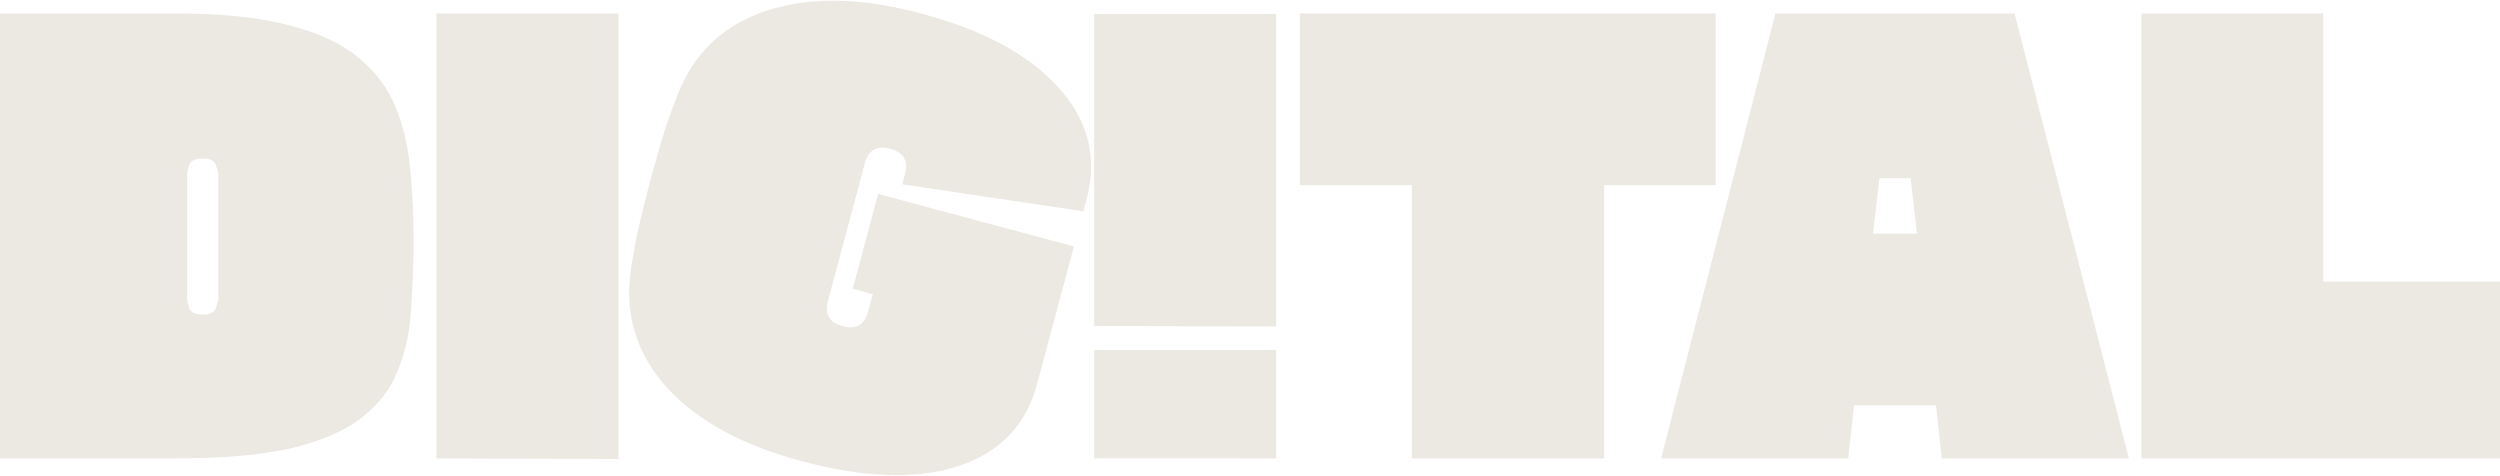
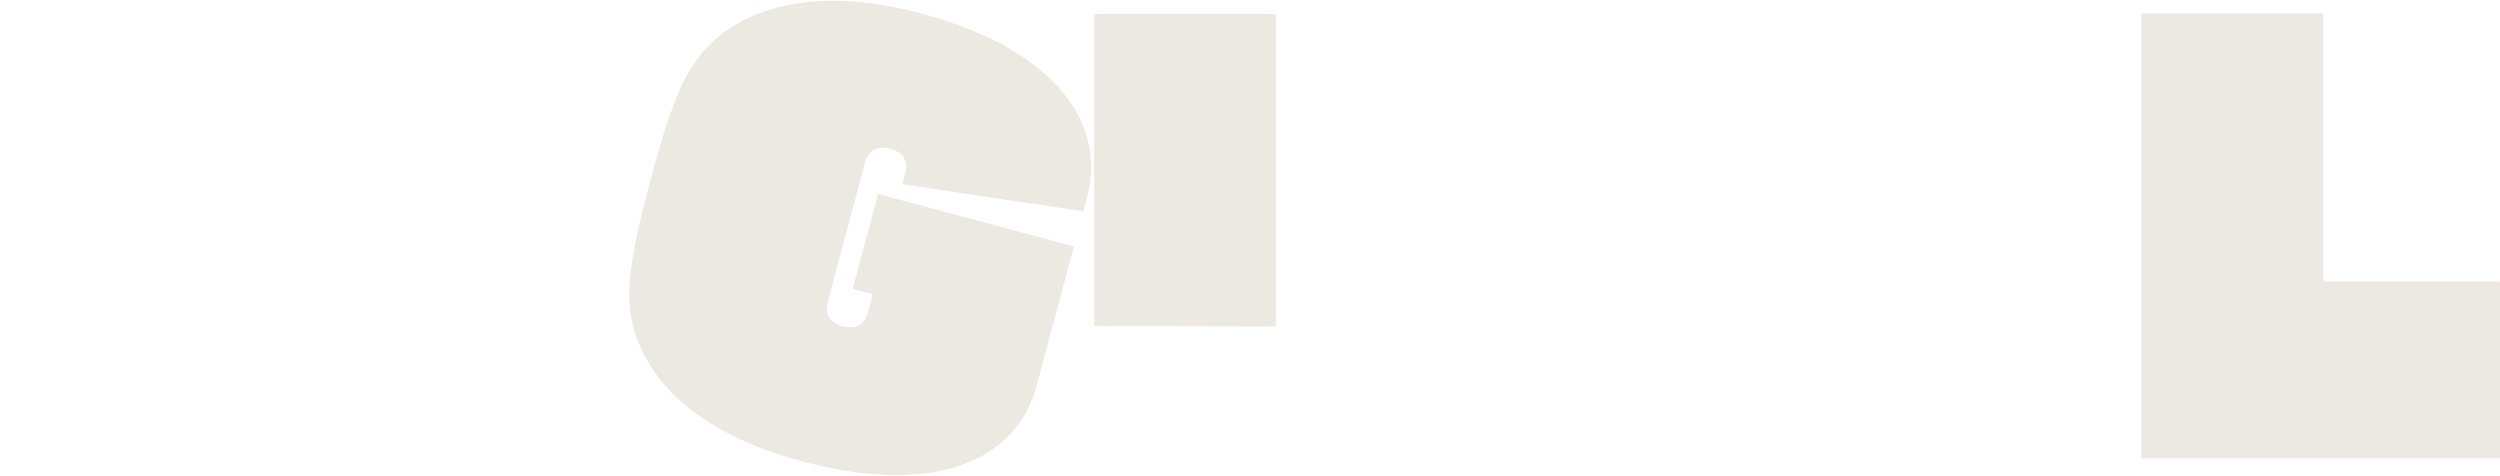
<svg xmlns="http://www.w3.org/2000/svg" width="1800" height="343" viewBox="0 0 1800 343" fill="none">
  <path d="M1672.77 9.725V202.749H1800V330.045H1541.79V9.725H1672.77Z" fill="#EBE9E2" />
-   <path d="M1532.8 330.045H1398.08L1393.92 291.773H1334.88L1330.72 330.045H1196L1278.33 9.725H1450.47L1532.8 330.045ZM1353.17 128.285L1348.6 168.221H1380.2L1375.63 128.285H1353.17Z" fill="#EBE9E2" />
-   <path d="M1235.25 9.725V133.277H1155V330.045H1016.54V133.277H935.877V9.725H1235.25Z" fill="#EBE9E2" />
  <path d="M918.824 235.045L787.824 234.753V10.045H918.824V235.045Z" fill="#EBE9E2" />
-   <path d="M918.824 330.045L787.824 329.944V252.045H918.824V330.045Z" fill="#EBE9E2" />
  <path d="M783.231 140.075L780.002 152.13L649.614 132.68L651.551 125.447C654.134 115.803 650.606 109.689 640.967 107.105C631.328 104.521 625.217 108.051 622.634 117.695L596.16 216.544C593.577 226.188 597.105 232.301 606.745 234.886C616.384 237.47 622.495 233.94 625.077 224.296L628.414 211.839L613.955 207.963L632.25 139.653L773.222 177.445L746.641 276.695C738.749 306.163 719.861 325.791 689.976 335.581C660.091 345.371 622.39 344.164 576.871 331.962C534.834 320.693 502.883 303.37 481.02 279.995C459.496 256.424 450.368 229.428 453.636 199.009C454.574 191.221 456.256 181.192 458.681 168.922C461.374 156.723 464.693 143.257 468.639 128.524C472.37 114.594 476.046 101.941 479.666 90.566C483.626 78.994 487.074 69.87 490.011 63.192C502.455 34.945 523.985 16.168 554.601 6.862C585.217 -2.445 621.41 -1.499 663.18 9.698C707.627 21.613 740.381 39.151 761.441 62.311C782.573 85.203 789.836 111.124 783.231 140.075Z" fill="#EBE9E2" />
-   <path d="M445.262 330.461L314.285 330.045V9.725H445.262V330.461Z" fill="#EBE9E2" />
-   <path d="M0 9.725H127.235C159.667 9.725 186.417 12.498 207.484 18.045C228.551 23.314 245.183 30.941 257.38 40.925C269.854 50.909 279.002 62.973 284.823 77.117C290.644 91.261 294.248 107.208 295.634 124.957C297.297 142.429 297.99 161.288 297.713 181.533C297.435 197.064 296.742 212.178 295.634 226.877C294.525 241.576 291.337 255.165 286.07 267.645C281.081 280.125 272.626 291.08 260.706 300.509C248.787 309.938 232.016 317.288 210.395 322.557C188.773 327.549 160.776 330.045 126.403 330.045H0V9.725ZM157.172 215.229V125.373C157.172 124.264 156.618 122.184 155.509 119.133C154.677 115.805 151.49 114.141 145.946 114.141C140.402 114.141 137.075 115.805 135.967 119.133C135.135 122.184 134.719 124.264 134.719 125.373V215.229C134.719 216.061 135.135 218.141 135.967 221.469C137.075 224.797 140.402 226.461 145.946 226.461C151.49 226.461 154.677 224.797 155.509 221.469C156.618 218.141 157.172 216.061 157.172 215.229Z" fill="#EBE9E2" />
+   <path d="M445.262 330.461V9.725H445.262V330.461Z" fill="#EBE9E2" />
</svg>